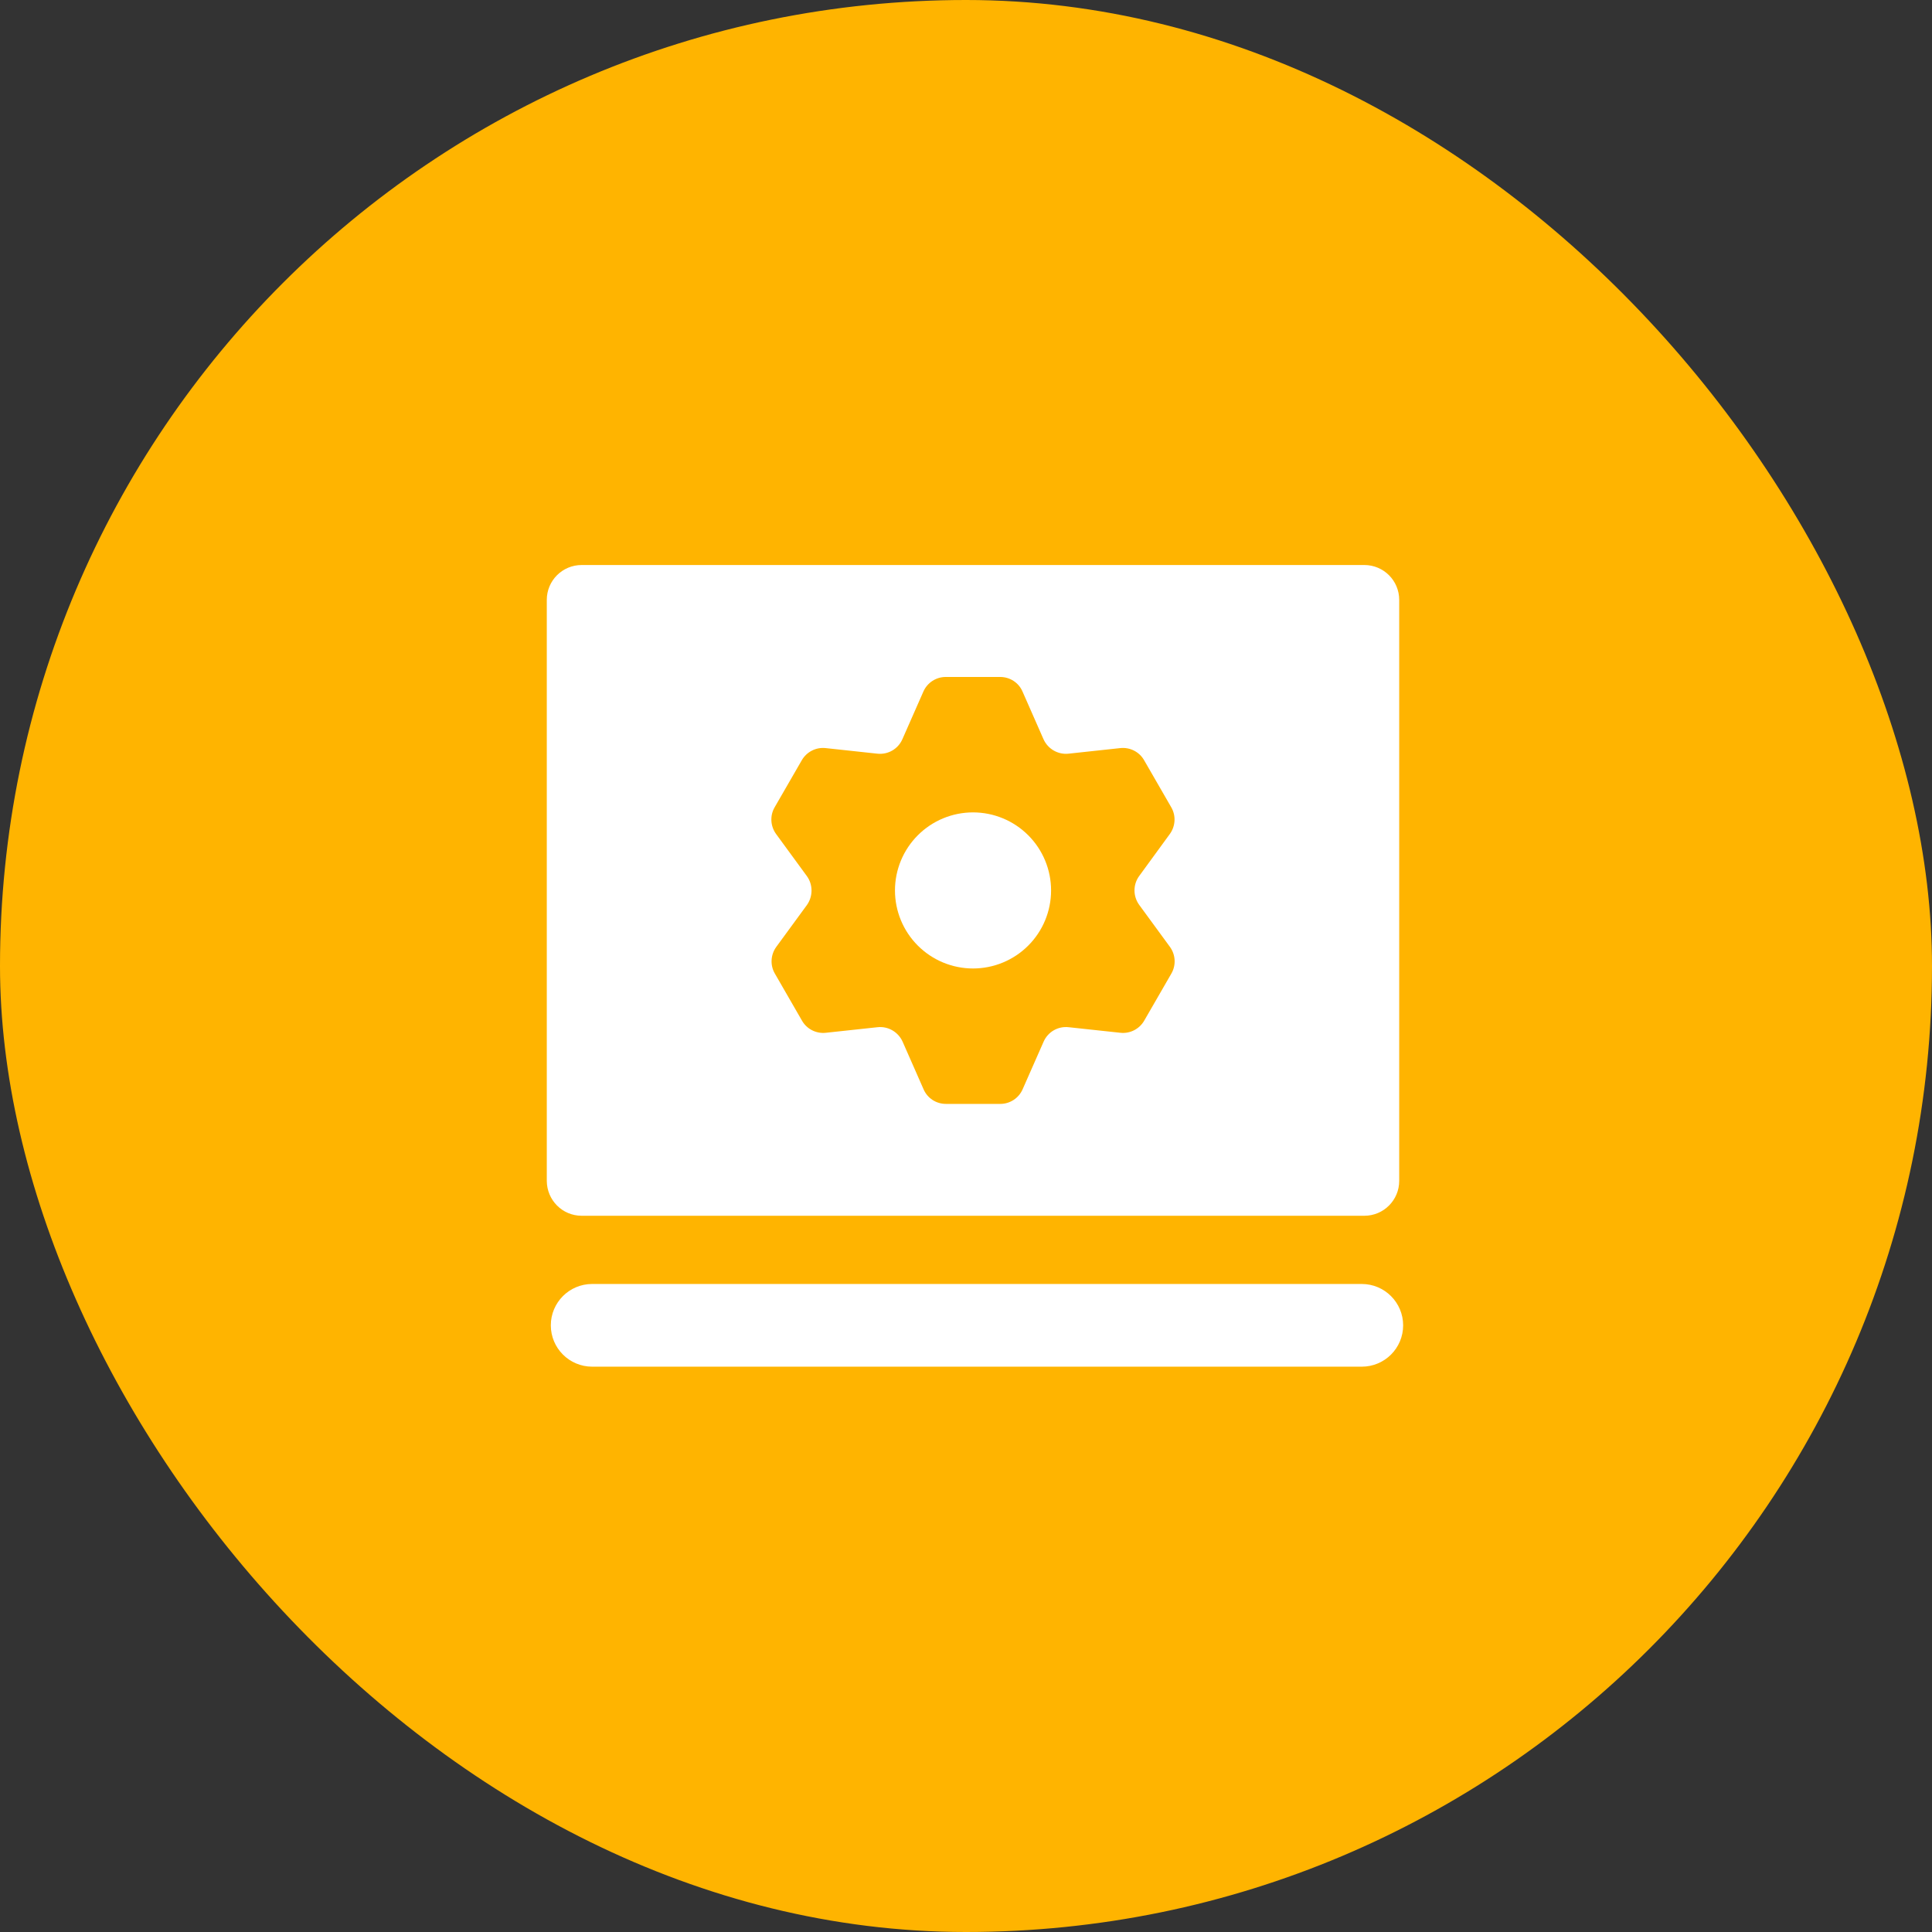
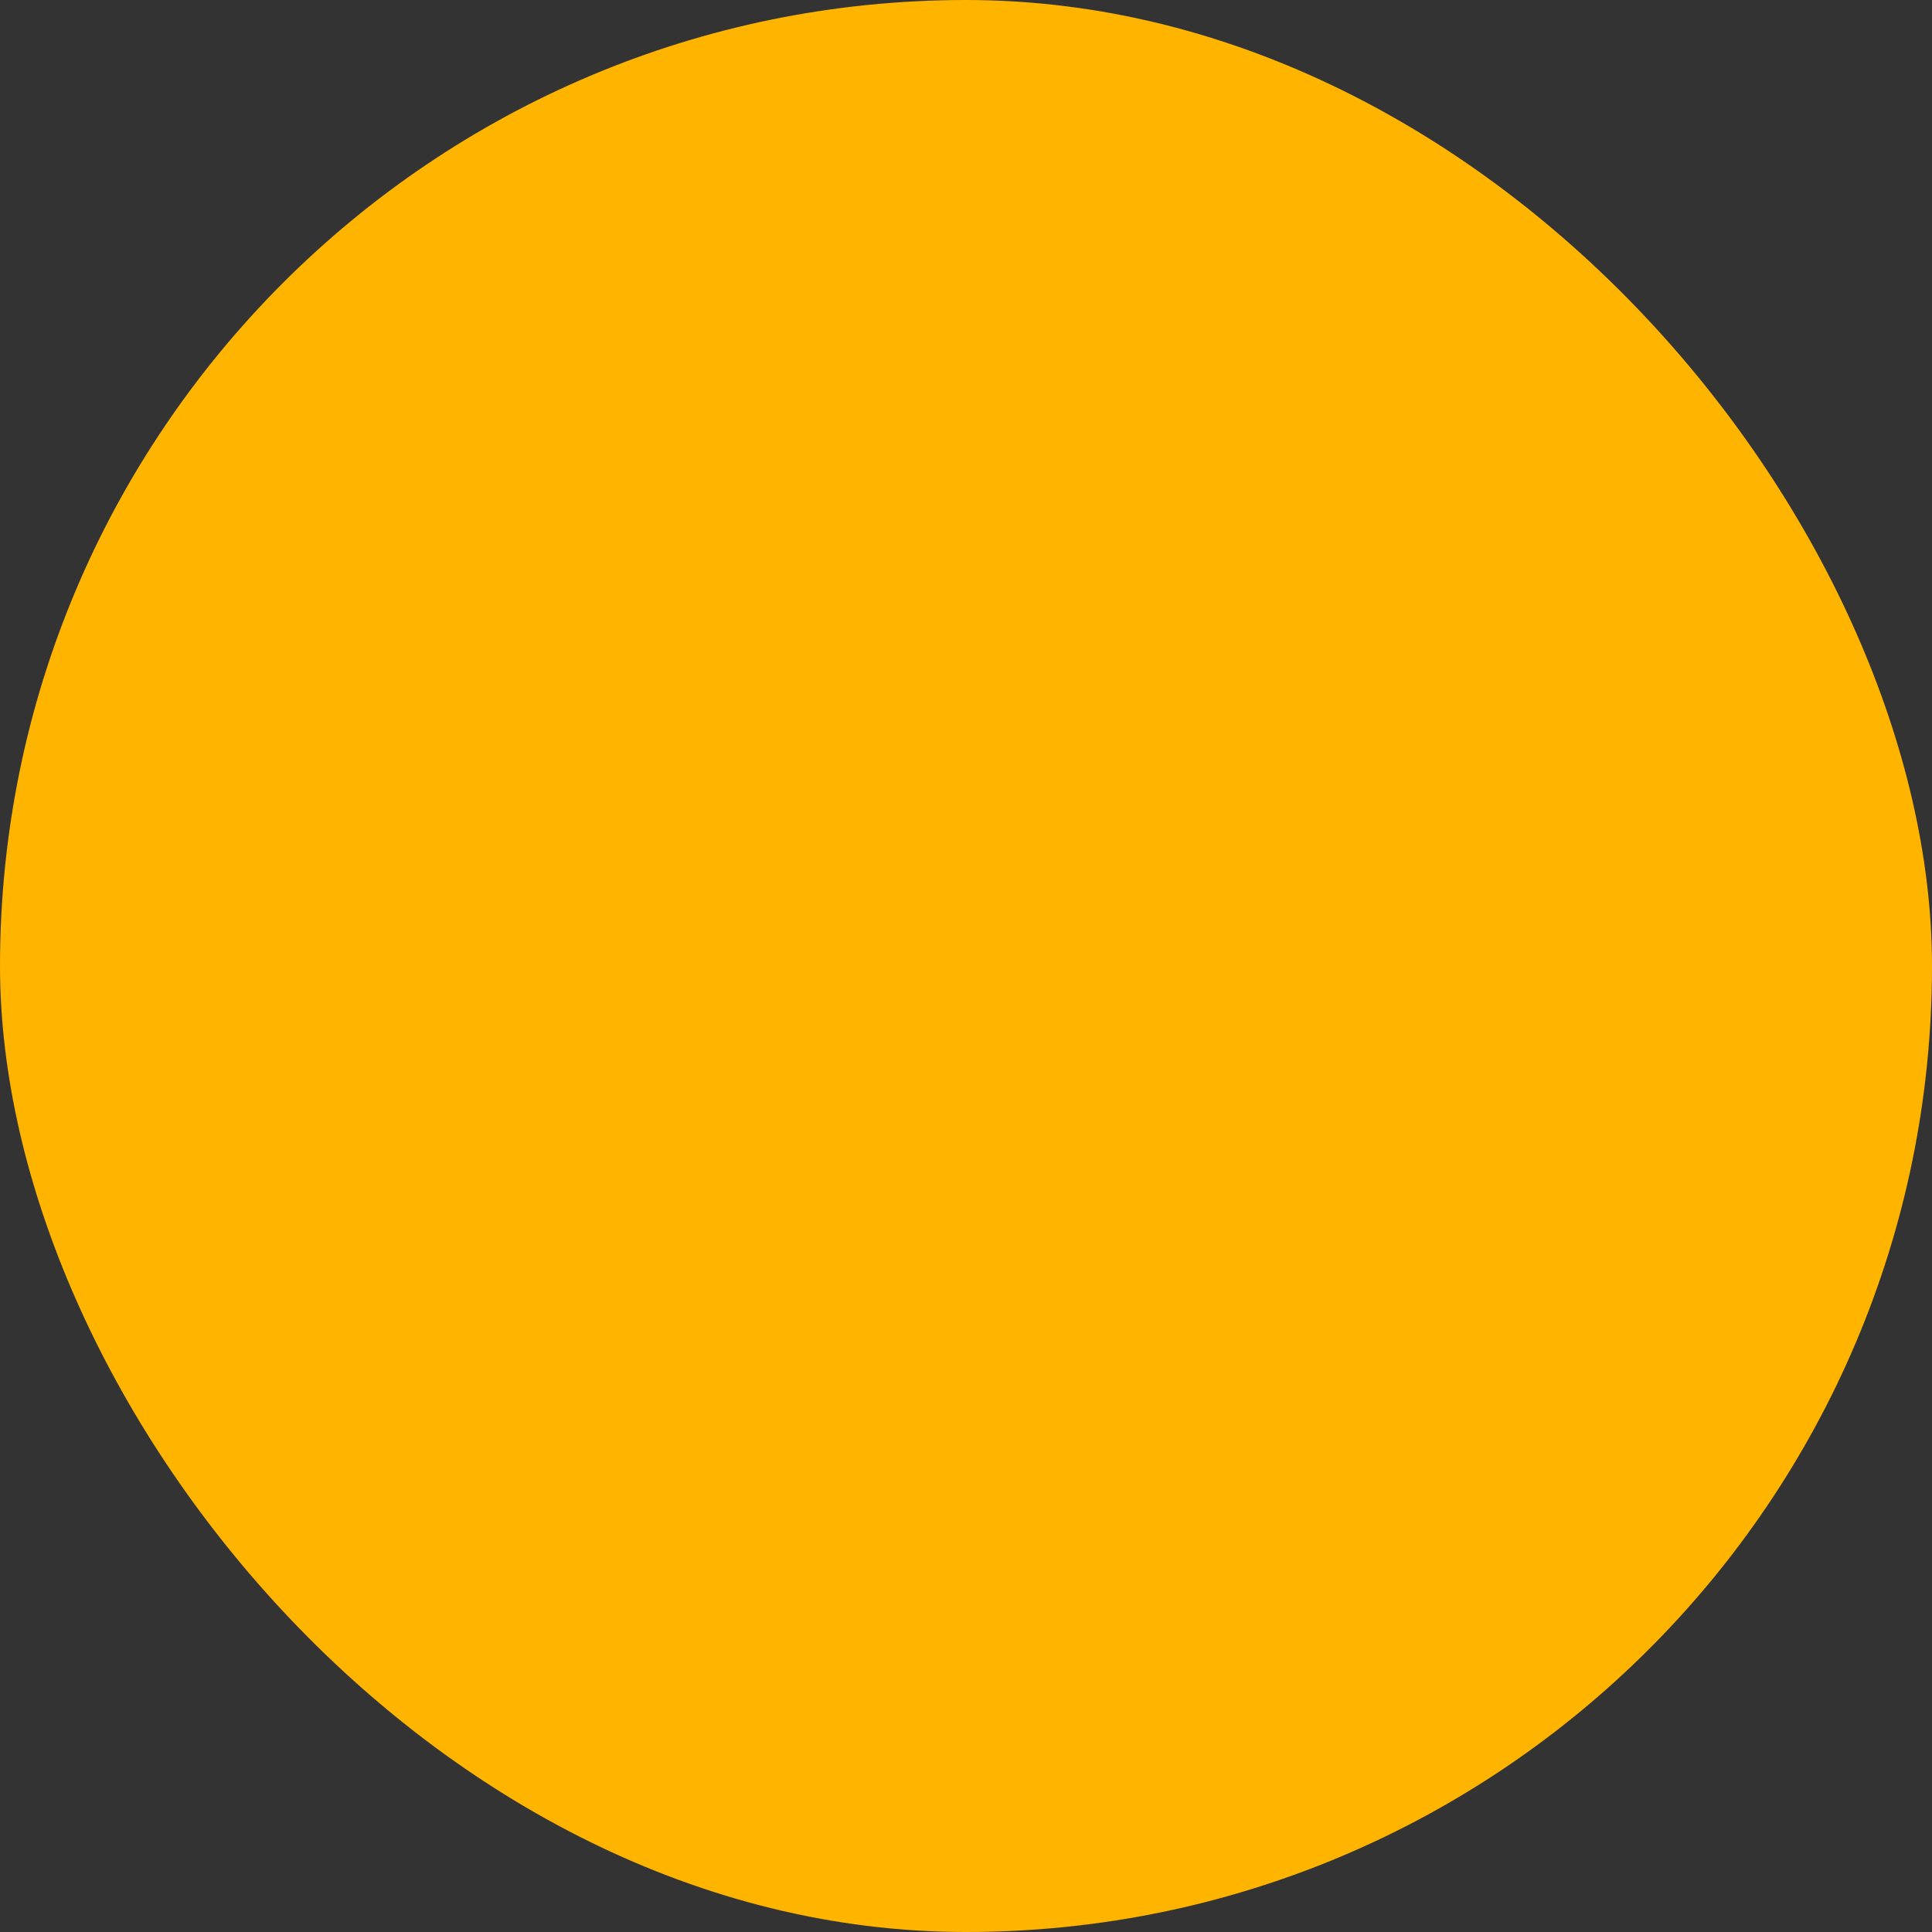
<svg xmlns="http://www.w3.org/2000/svg" width="106" height="106" viewBox="0 0 106 106" fill="none">
  <rect x="0" y="0" width="106" height="106" fill="#333333" stroke="none" />
  <rect width="106" height="106" rx="53" fill="#FFB400" />
-   <path d="M74.715 70.446H32.49C31.236 70.446 30.221 71.461 30.221 72.715C30.221 73.968 31.236 74.983 32.49 74.983H74.715C75.969 74.983 76.984 73.968 76.984 72.715C76.984 71.467 75.969 70.446 74.715 70.446ZM31.911 66.703H74.857C75.912 66.703 76.768 65.846 76.768 64.791V32.911C76.768 31.856 75.912 31 74.857 31H31.911C30.856 31 30 31.856 30 32.911V64.791C30.006 65.846 30.856 66.703 31.911 66.703ZM44.264 48.06L42.58 45.758C42.268 45.327 42.234 44.754 42.5 44.294L43.992 41.708C44.258 41.249 44.769 40.988 45.296 41.044L48.138 41.351C48.722 41.413 49.272 41.096 49.51 40.557L50.662 37.942C50.877 37.454 51.359 37.142 51.887 37.142H54.876C55.409 37.142 55.891 37.454 56.101 37.942L57.252 40.557C57.49 41.09 58.046 41.413 58.625 41.351L61.466 41.044C61.994 40.988 62.51 41.249 62.771 41.708L64.262 44.294C64.529 44.754 64.495 45.327 64.183 45.758L62.504 48.06C62.158 48.531 62.158 49.172 62.504 49.648L64.189 51.951C64.501 52.382 64.534 52.955 64.268 53.414L62.776 56.001C62.51 56.46 61.999 56.721 61.472 56.664L58.63 56.358C58.046 56.295 57.496 56.613 57.258 57.152L56.106 59.766C55.891 60.254 55.409 60.566 54.881 60.566H51.898C51.365 60.566 50.883 60.254 50.673 59.766L49.522 57.152C49.283 56.619 48.728 56.295 48.149 56.358L45.308 56.664C44.78 56.721 44.264 56.46 44.003 56.001L42.512 53.414C42.245 52.955 42.279 52.382 42.591 51.951L44.276 49.648C44.61 49.172 44.61 48.531 44.264 48.06Z" fill="white" />
-   <path d="M49.103 48.854C49.103 49.99 49.555 51.079 50.358 51.882C51.161 52.685 52.25 53.136 53.386 53.136C54.521 53.136 55.61 52.685 56.413 51.882C57.217 51.079 57.668 49.99 57.668 48.854C57.668 47.719 57.217 46.629 56.413 45.826C55.61 45.023 54.521 44.572 53.386 44.572C52.25 44.572 51.161 45.023 50.358 45.826C49.555 46.629 49.103 47.719 49.103 48.854Z" fill="white" />
</svg>